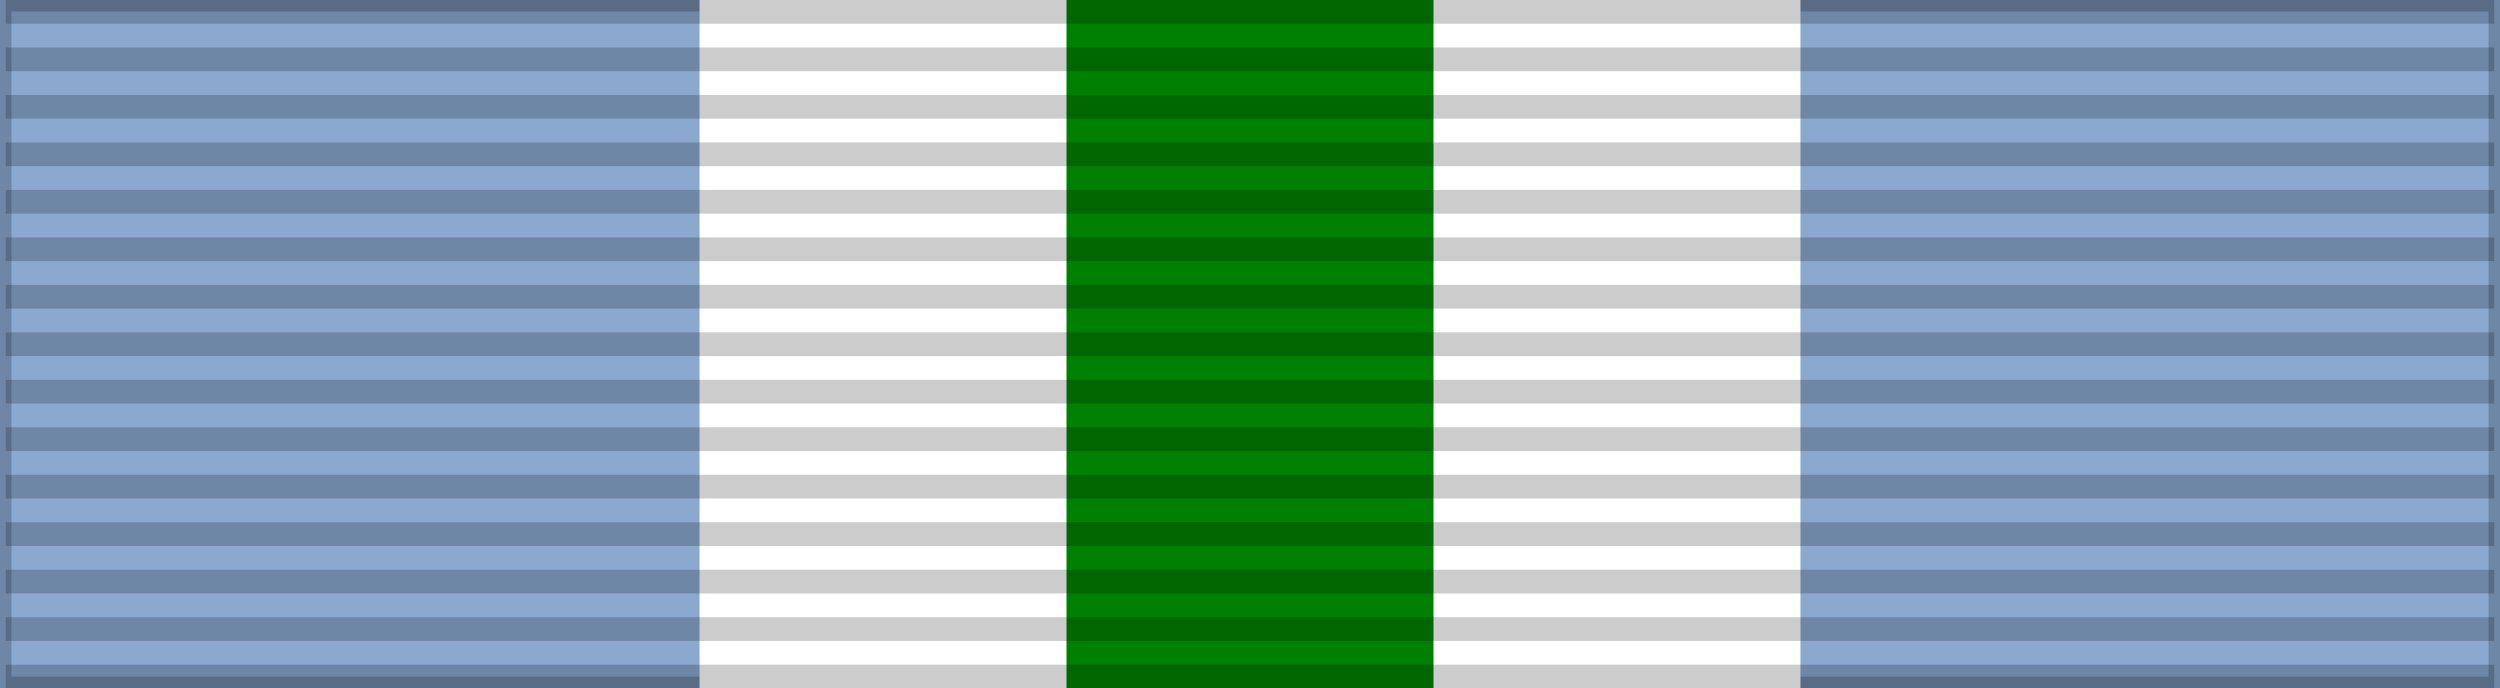
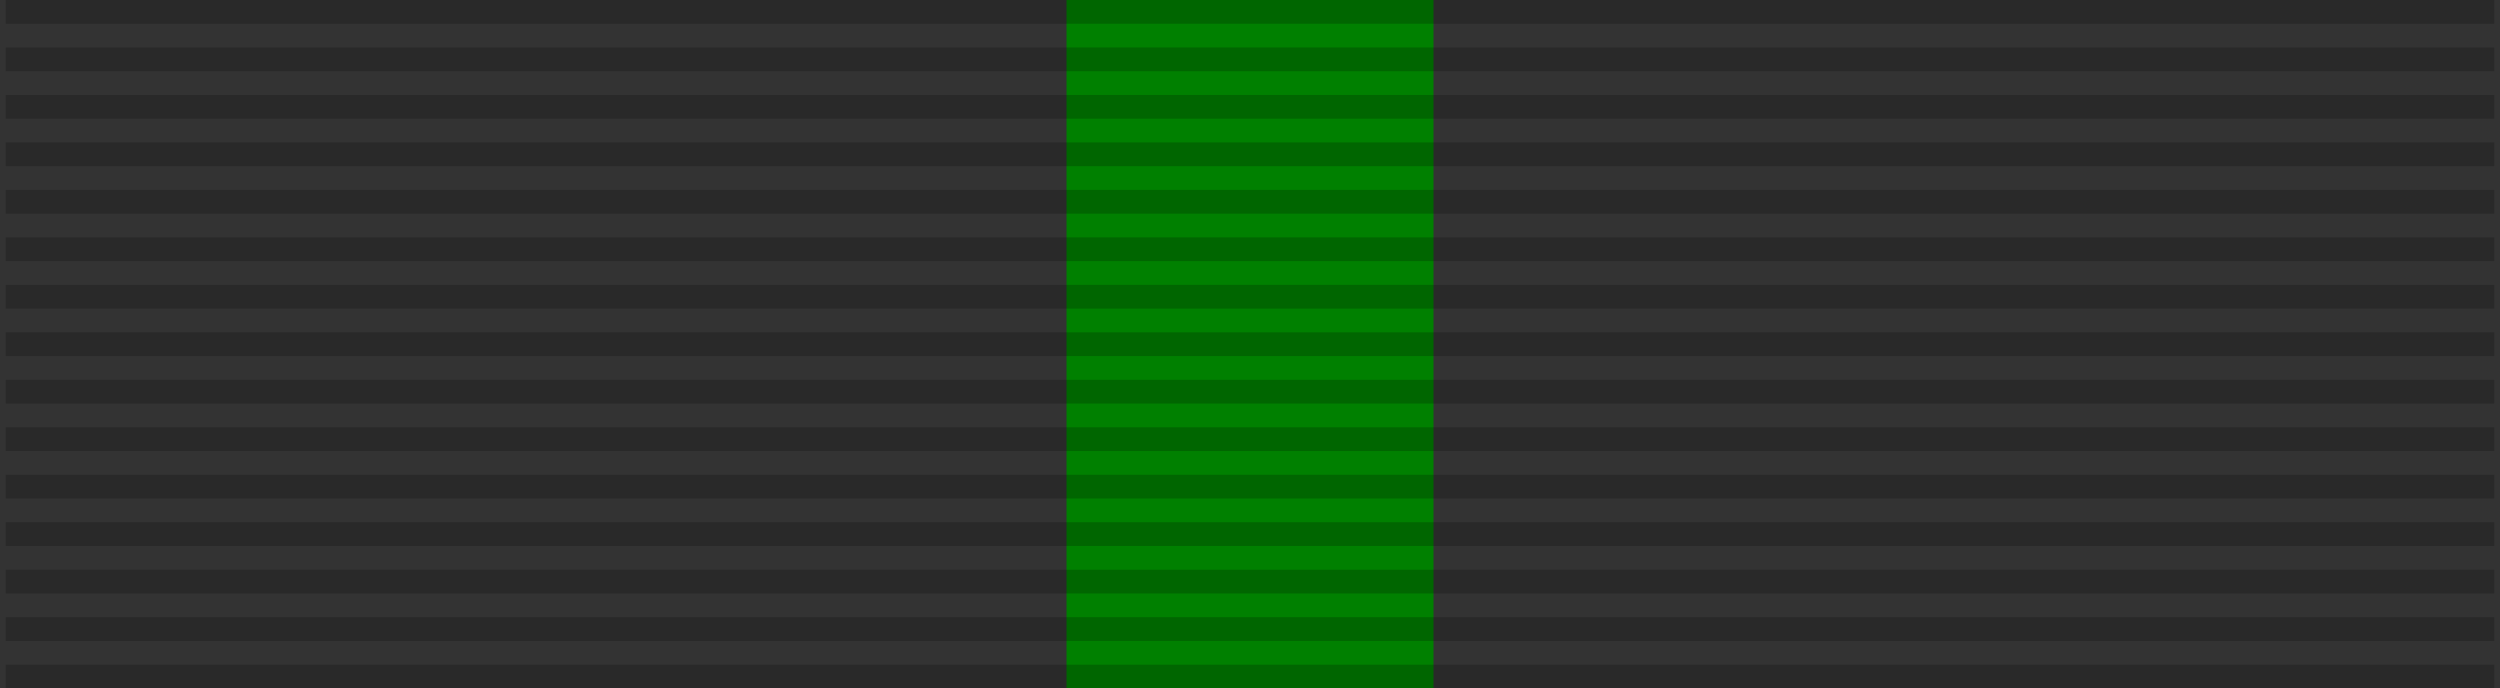
<svg xmlns="http://www.w3.org/2000/svg" width="218" height="60">
  <rect width="100%" height="100%" fill="#333333" stroke="none" />
-   <rect width="218" height="60" fill="#8BA9CF" stroke="#000" stroke-width="2" stroke-opacity="0.2" />
-   <rect width="96" height="60" x="61" fill="#FFF" />
  <rect width="32" height="60" x="93" fill="#008000" />
  <path d="m 109,0 0,60" opacity="0.2" stroke="#000" stroke-width="217" stroke-dasharray="2.07" />
</svg>